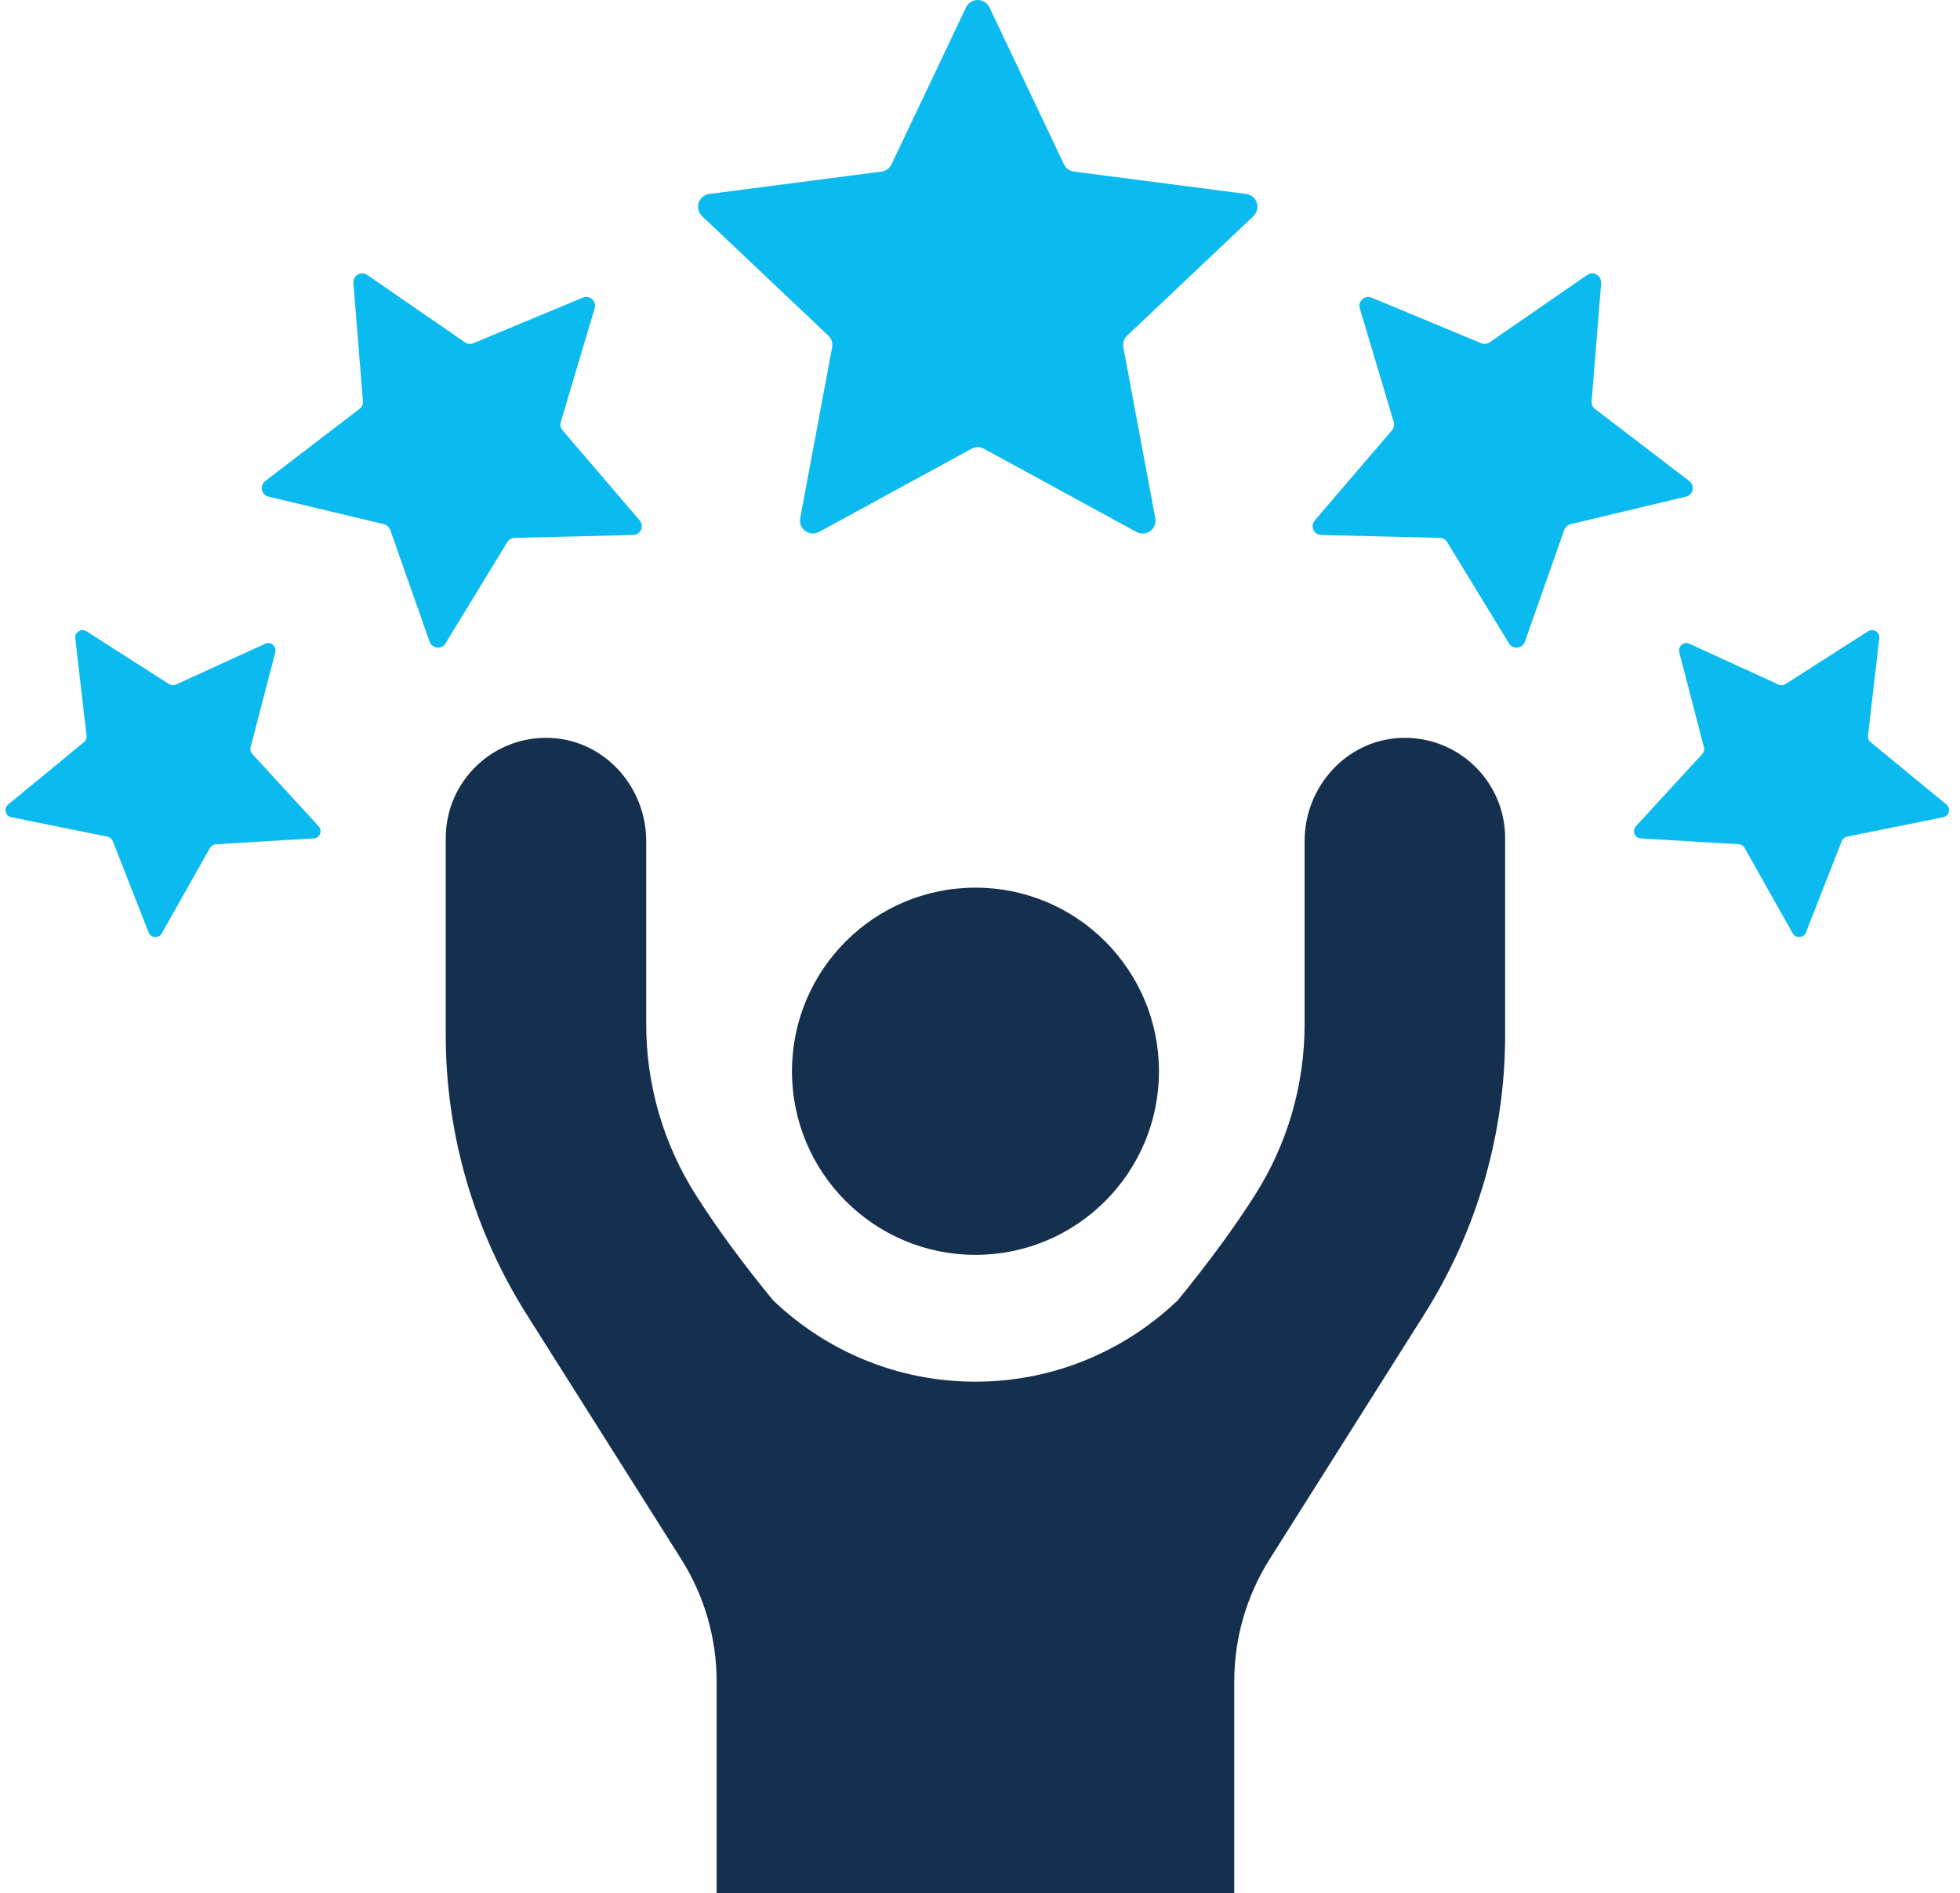
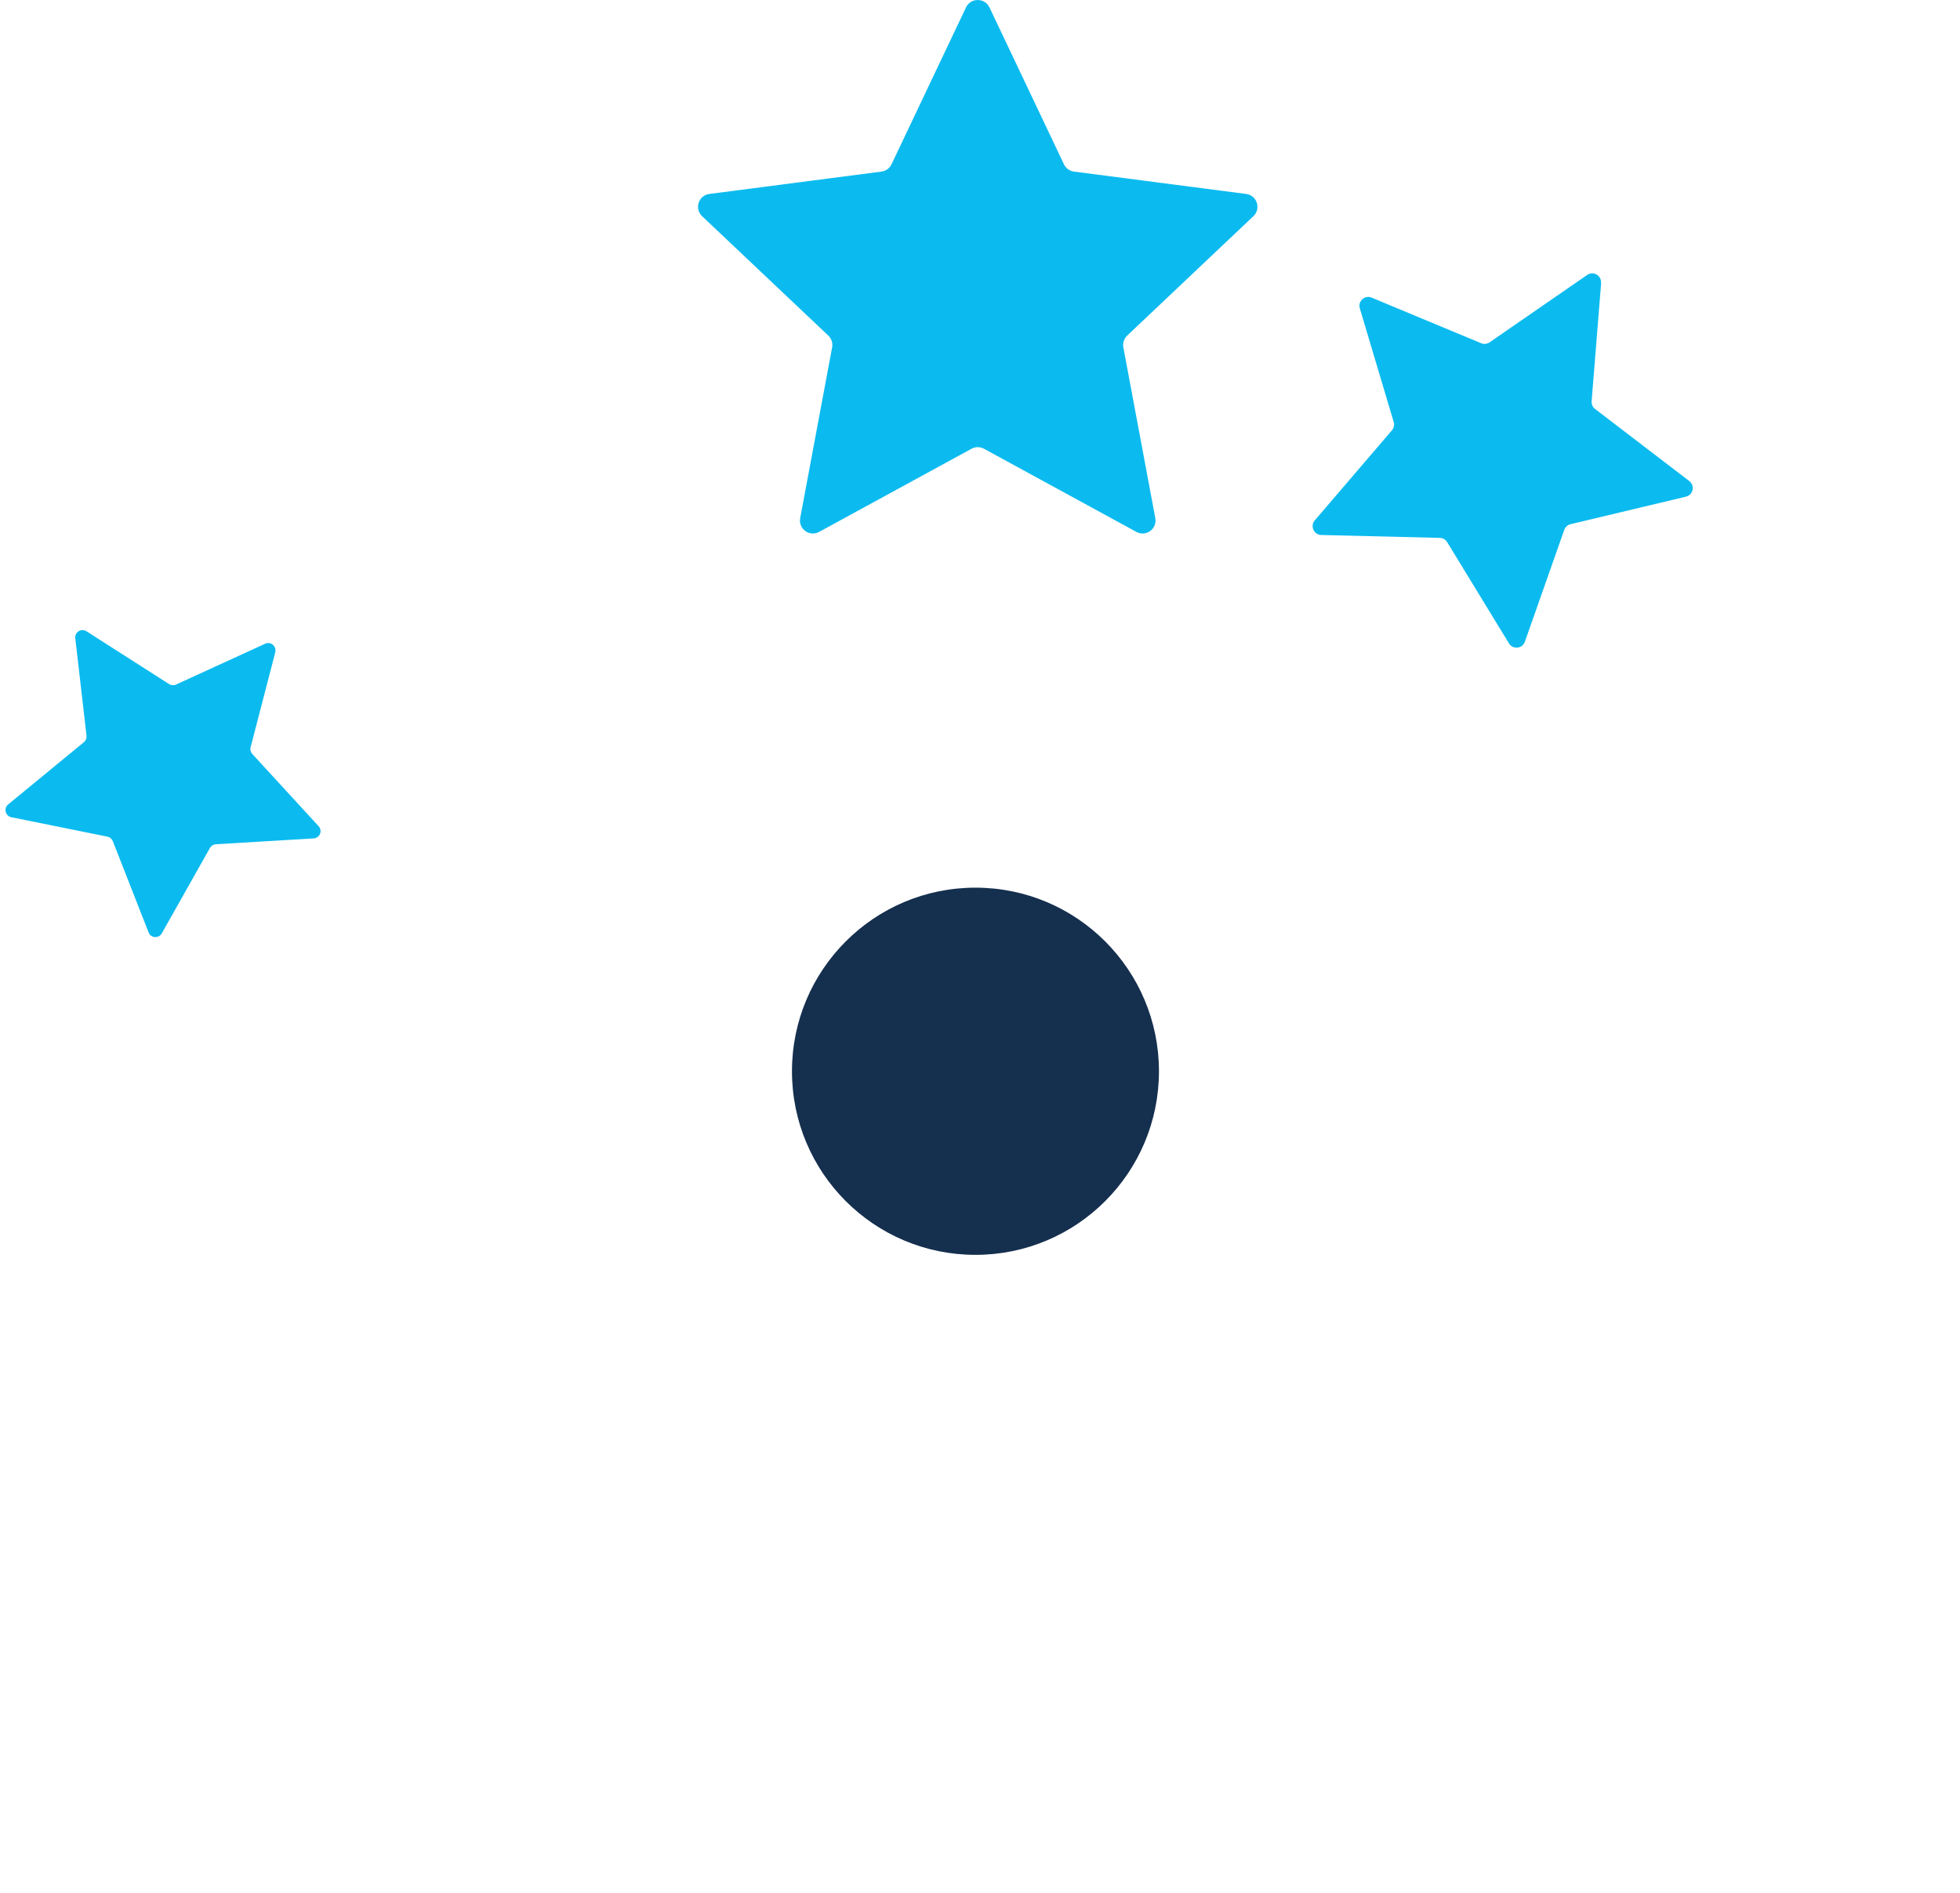
<svg xmlns="http://www.w3.org/2000/svg" width="118" height="114" viewBox="0 0 118 114" fill="none">
  <g id="_x3C_Layer_x3E_" clip-path="url(#clip0_4010_2396)">
    <path id="Vector" d="M58.727 75.562C64.828 75.562 69.774 70.613 69.774 64.507C69.774 58.401 64.828 53.451 58.727 53.451C52.626 53.451 47.68 58.401 47.68 64.507C47.68 70.613 52.626 75.562 58.727 75.562Z" fill="#152F4E" />
    <g id="Group">
      <path id="Vector_2" d="M59.57 0.445L64.055 9.894C64.167 10.134 64.396 10.297 64.659 10.332L75.025 11.679C75.675 11.764 75.938 12.566 75.458 13.019L67.863 20.206C67.669 20.388 67.584 20.655 67.63 20.915L69.554 31.2C69.674 31.847 68.993 32.342 68.416 32.029L59.238 27.022C59.005 26.894 58.723 26.894 58.491 27.022L49.313 32.029C48.736 32.342 48.055 31.847 48.175 31.2L50.098 20.915C50.148 20.655 50.059 20.388 49.866 20.206L42.27 13.019C41.794 12.566 42.053 11.764 42.704 11.679L53.07 10.332C53.333 10.297 53.557 10.134 53.673 9.894L58.158 0.445C58.441 -0.147 59.284 -0.147 59.567 0.445H59.57Z" fill="#0BBBEF" />
      <path id="Vector_3" d="M96.396 17.039L95.823 24.16C95.808 24.342 95.885 24.516 96.028 24.625L101.701 28.966C102.057 29.237 101.937 29.802 101.5 29.907L94.554 31.564C94.38 31.607 94.237 31.735 94.175 31.905L91.803 38.643C91.656 39.065 91.079 39.127 90.847 38.743L87.125 32.645C87.032 32.49 86.866 32.393 86.684 32.389L79.545 32.215C79.096 32.203 78.864 31.676 79.154 31.336L83.801 25.91C83.917 25.775 83.96 25.585 83.906 25.411L81.866 18.564C81.739 18.135 82.168 17.747 82.578 17.922L89.172 20.667C89.338 20.737 89.528 20.718 89.679 20.613L95.556 16.555C95.924 16.299 96.423 16.59 96.388 17.035L96.396 17.039Z" fill="#0BBBEF" />
-       <path id="Vector_4" d="M101.097 39.278L102.583 44.994C102.622 45.137 102.583 45.292 102.483 45.4L98.489 49.749C98.238 50.02 98.416 50.465 98.787 50.485L104.677 50.837C104.827 50.845 104.959 50.93 105.033 51.062L107.931 56.204C108.113 56.526 108.589 56.495 108.724 56.15L110.879 50.651C110.933 50.512 111.053 50.411 111.2 50.38L116.985 49.211C117.349 49.137 117.465 48.676 117.179 48.44L112.62 44.691C112.504 44.599 112.446 44.451 112.462 44.3L113.139 38.434C113.182 38.066 112.779 37.814 112.466 38.012L107.493 41.191C107.37 41.272 107.211 41.284 107.076 41.222L101.709 38.763C101.372 38.608 101.008 38.914 101.101 39.274L101.097 39.278Z" fill="#0BBBEF" />
-       <path id="Vector_5" d="M21.275 17.039L21.848 24.16C21.863 24.342 21.786 24.516 21.639 24.625L15.966 28.966C15.61 29.237 15.73 29.802 16.167 29.907L23.113 31.564C23.287 31.607 23.43 31.735 23.492 31.905L25.864 38.643C26.015 39.065 26.588 39.127 26.82 38.743L30.542 32.645C30.635 32.49 30.802 32.393 30.983 32.389L38.123 32.215C38.571 32.203 38.804 31.676 38.513 31.336L33.866 25.91C33.75 25.775 33.708 25.585 33.762 25.411L35.801 18.564C35.929 18.135 35.499 17.747 35.089 17.922L28.495 20.667C28.329 20.737 28.139 20.718 27.988 20.613L22.111 16.555C21.743 16.299 21.244 16.59 21.279 17.035L21.275 17.039Z" fill="#0BBBEF" />
      <path id="Vector_6" d="M16.573 39.278L15.088 44.994C15.049 45.137 15.088 45.292 15.188 45.4L19.181 49.749C19.433 50.02 19.255 50.465 18.884 50.485L12.994 50.837C12.843 50.845 12.712 50.93 12.638 51.062L9.74 56.204C9.558 56.526 9.082 56.495 8.947 56.15L6.792 50.651C6.737 50.512 6.617 50.411 6.47 50.38L0.686 49.211C0.322 49.137 0.206 48.676 0.492 48.44L5.05 44.691C5.166 44.599 5.224 44.451 5.209 44.3L4.532 38.434C4.489 38.066 4.892 37.814 5.205 38.012L10.177 41.191C10.305 41.272 10.46 41.284 10.595 41.222L15.962 38.763C16.299 38.608 16.663 38.914 16.57 39.274L16.573 39.278Z" fill="#0BBBEF" />
    </g>
-     <path id="Vector_7" d="M41.021 93.898C42.41 96.102 43.145 98.654 43.145 101.26V114H74.306V101.26C74.306 98.654 75.041 96.102 76.43 93.898L85.744 79.148C88.924 74.11 90.615 68.278 90.615 62.323V50.469C90.615 47.038 87.756 44.273 84.285 44.436C81.042 44.591 78.543 47.387 78.543 50.64V61.688C78.543 65.339 77.498 68.917 75.532 71.996C74.271 73.971 72.73 76.071 70.908 78.296C67.739 81.329 63.448 83.199 58.723 83.199C53.999 83.199 49.708 81.329 46.539 78.296C44.715 76.071 43.173 73.971 41.915 71.996C39.949 68.917 38.904 65.339 38.904 61.688V50.64C38.904 47.387 36.405 44.587 33.162 44.436C29.695 44.273 26.835 47.038 26.835 50.469V62.323C26.835 68.278 28.526 74.11 31.707 79.148L41.021 93.898Z" fill="#152F4E" />
  </g>
  <defs>
    <clipPath id="clip0_4010_2396">
      <rect width="117" height="114" fill="white" transform="translate(0.333)" />
    </clipPath>
  </defs>
</svg>